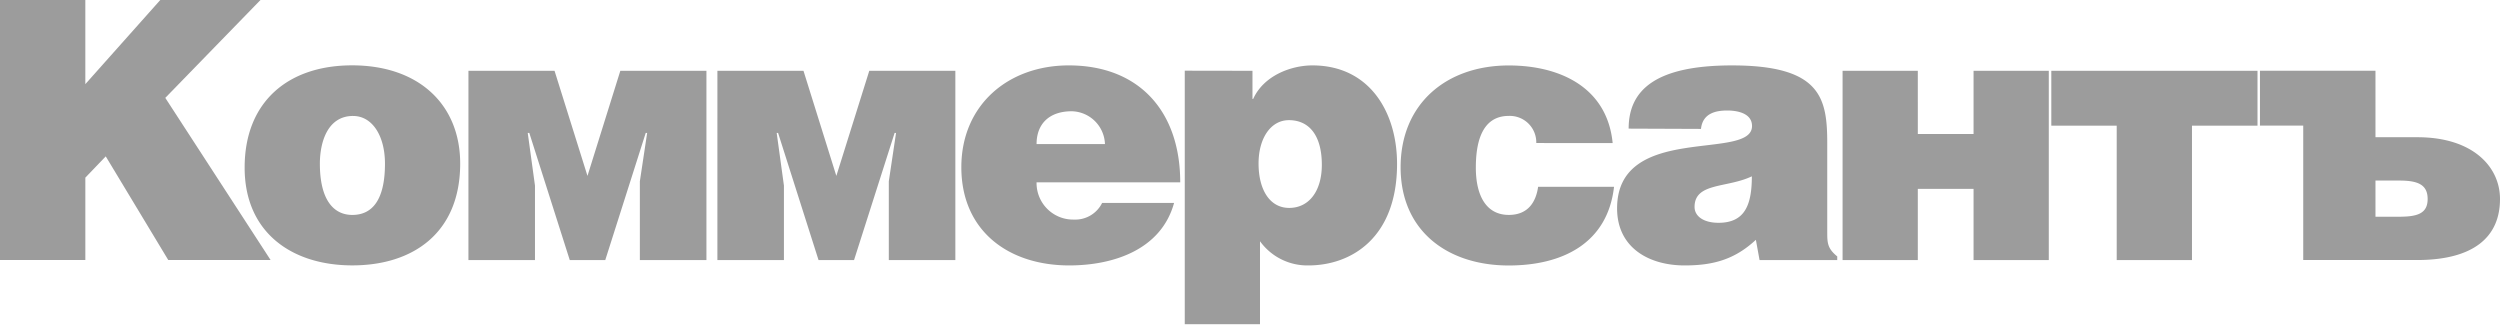
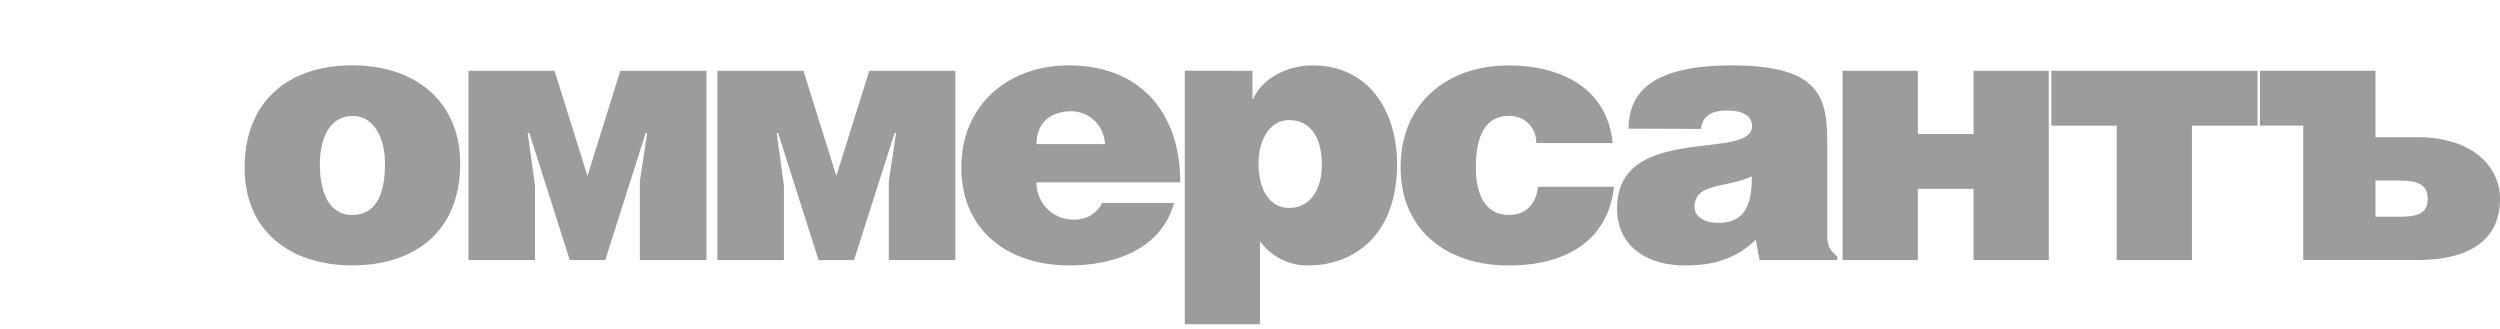
<svg xmlns="http://www.w3.org/2000/svg" width="175" height="23" fill="none">
-   <path d="M11.22 0 5.973 5.89V0H0v18.202h5.974v-5.768l1.428-1.488 4.376 7.256h7.164L11.57 6.851 18.234 0H11.22Z" fill="#9C9C9C" />
  <path d="M24.716 8.118c1.347 0 2.232 1.392 2.232 3.338 0 2.503-.865 3.589-2.285 3.589-1.335 0-2.272-1.086-2.272-3.588 0-1.489.53-3.34 2.325-3.34Zm-7.591 3.62c0 4.526 3.29 6.839 7.538 6.839s7.55-2.273 7.55-7.129c0-4.123-2.891-6.874-7.566-6.874-4.48 0-7.522 2.55-7.522 7.152M38.818 4.956l2.305 7.357 2.3-7.357h6.027v13.247H44.79v-5.511l.511-3.388h-.1l-2.832 8.899h-2.486l-2.832-8.899h-.109l.507 3.69v5.209h-4.658V4.956h6.026ZM56.244 4.956l2.3 7.357 2.306-7.357h6.025v13.247h-4.658v-5.511l.507-3.388h-.1l-2.84 8.899h-2.486l-2.832-8.899h-.097l.507 3.69v5.209h-4.658V4.956h6.026ZM72.56 10.085c0-1.416.888-2.297 2.465-2.297a2.381 2.381 0 0 1 2.322 2.297H72.56Zm10.056 2.679c0-4.976-2.884-8.186-7.8-8.186-4.252 0-7.522 2.78-7.522 7.128 0 4.449 3.29 6.874 7.55 6.874 3.082 0 6.437-1.09 7.342-4.376h-5.037a2.096 2.096 0 0 1-1.975 1.166 2.559 2.559 0 0 1-2.615-2.606h10.057ZM90.243 14.554c-1.356 0-2.144-1.267-2.144-3.11 0-1.77.856-3.033 2.124-3.033 1.395 0 2.305 1.038 2.305 3.13 0 1.822-.89 3.013-2.285 3.013Zm-7.31-9.606v17.748H88.2v-5.81a4.086 4.086 0 0 0 3.391 1.694c2.96 0 6.203-1.894 6.203-7.107 0-3.62-1.923-6.895-5.925-6.895-1.513 0-3.42.728-4.147 2.349h-.049V4.956l-4.738-.008ZM107.54 10.012a1.855 1.855 0 0 0-1.926-1.898c-1.976 0-2.305 2.043-2.305 3.62 0 2.011.76 3.31 2.305 3.31 1.375 0 1.906-.933 2.055-1.97h5.314c-.459 4.022-3.697 5.51-7.369 5.51-4.281 0-7.571-2.413-7.571-6.874s3.218-7.128 7.571-7.128c3.551 0 6.89 1.512 7.272 5.434l-5.346-.004ZM122.629 12.337c0 2.012-.49 3.259-2.333 3.259-1.038 0-1.677-.455-1.677-1.11 0-1.722 2.285-1.312 4.022-2.149m-3.572-3.314c.121-1.139 1.111-1.288 1.847-1.288.559 0 1.725.13 1.725 1.087 0 2.478-9.445-.254-9.445 5.764 0 2.751 2.225 3.994 4.727 3.994 1.975 0 3.492-.402 4.988-1.794l.257 1.416h5.439v-.253c-.68-.555-.7-.937-.7-1.694v-6.194c0-3.158-.402-5.483-6.661-5.483-5.23 0-7.241 1.64-7.241 4.425l5.064.02ZM138.149 4.956v4.425h-3.902V4.956h-5.266v13.247h5.266v-4.98h3.902v4.98h5.266V4.956h-5.266ZM143.592 4.956v3.842h4.578v9.405h5.269V8.798h4.586V4.956h-14.433ZM169.227 9.606h-2.944V4.952h-8.086v3.842h3.029v9.408h7.969c3.902 0 5.805-1.568 5.805-4.272 0-2.256-1.903-4.324-5.773-4.324Zm-1.267 5.563h-1.677v-2.53h1.677c1.287 0 1.975.282 1.975 1.291 0 1.01-.708 1.24-1.975 1.24Z" fill="#9C9C9C" />
</svg>